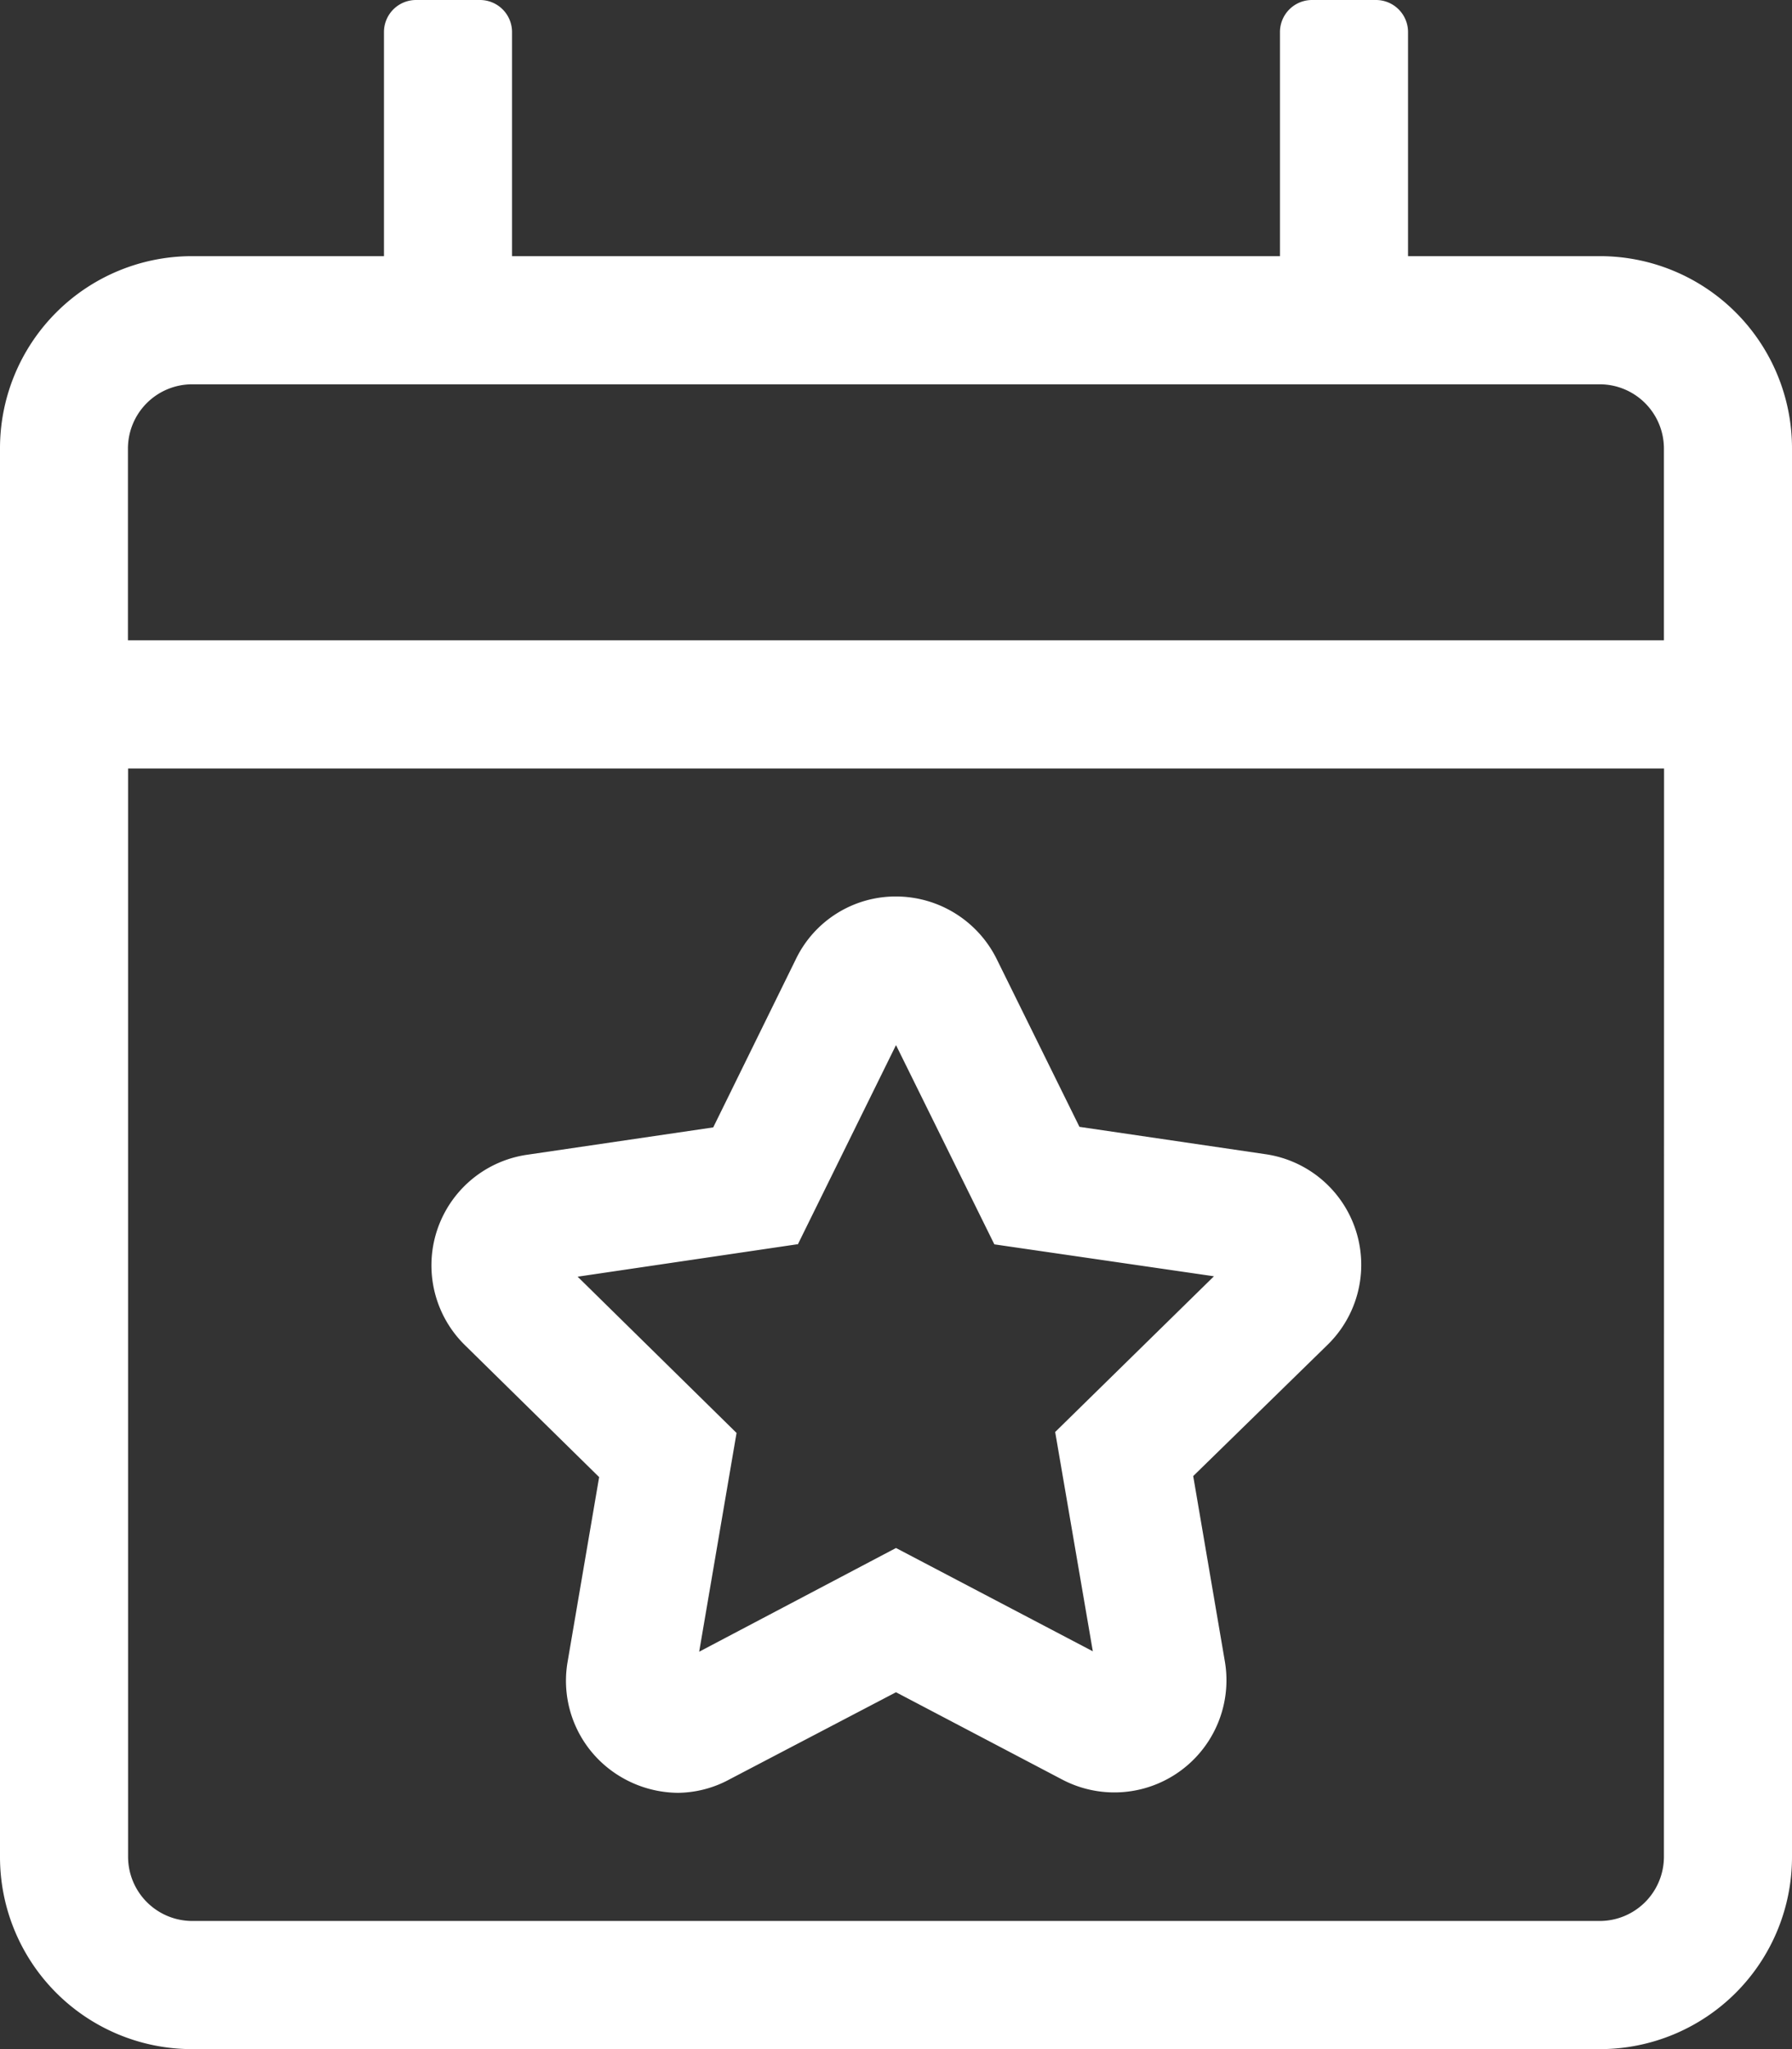
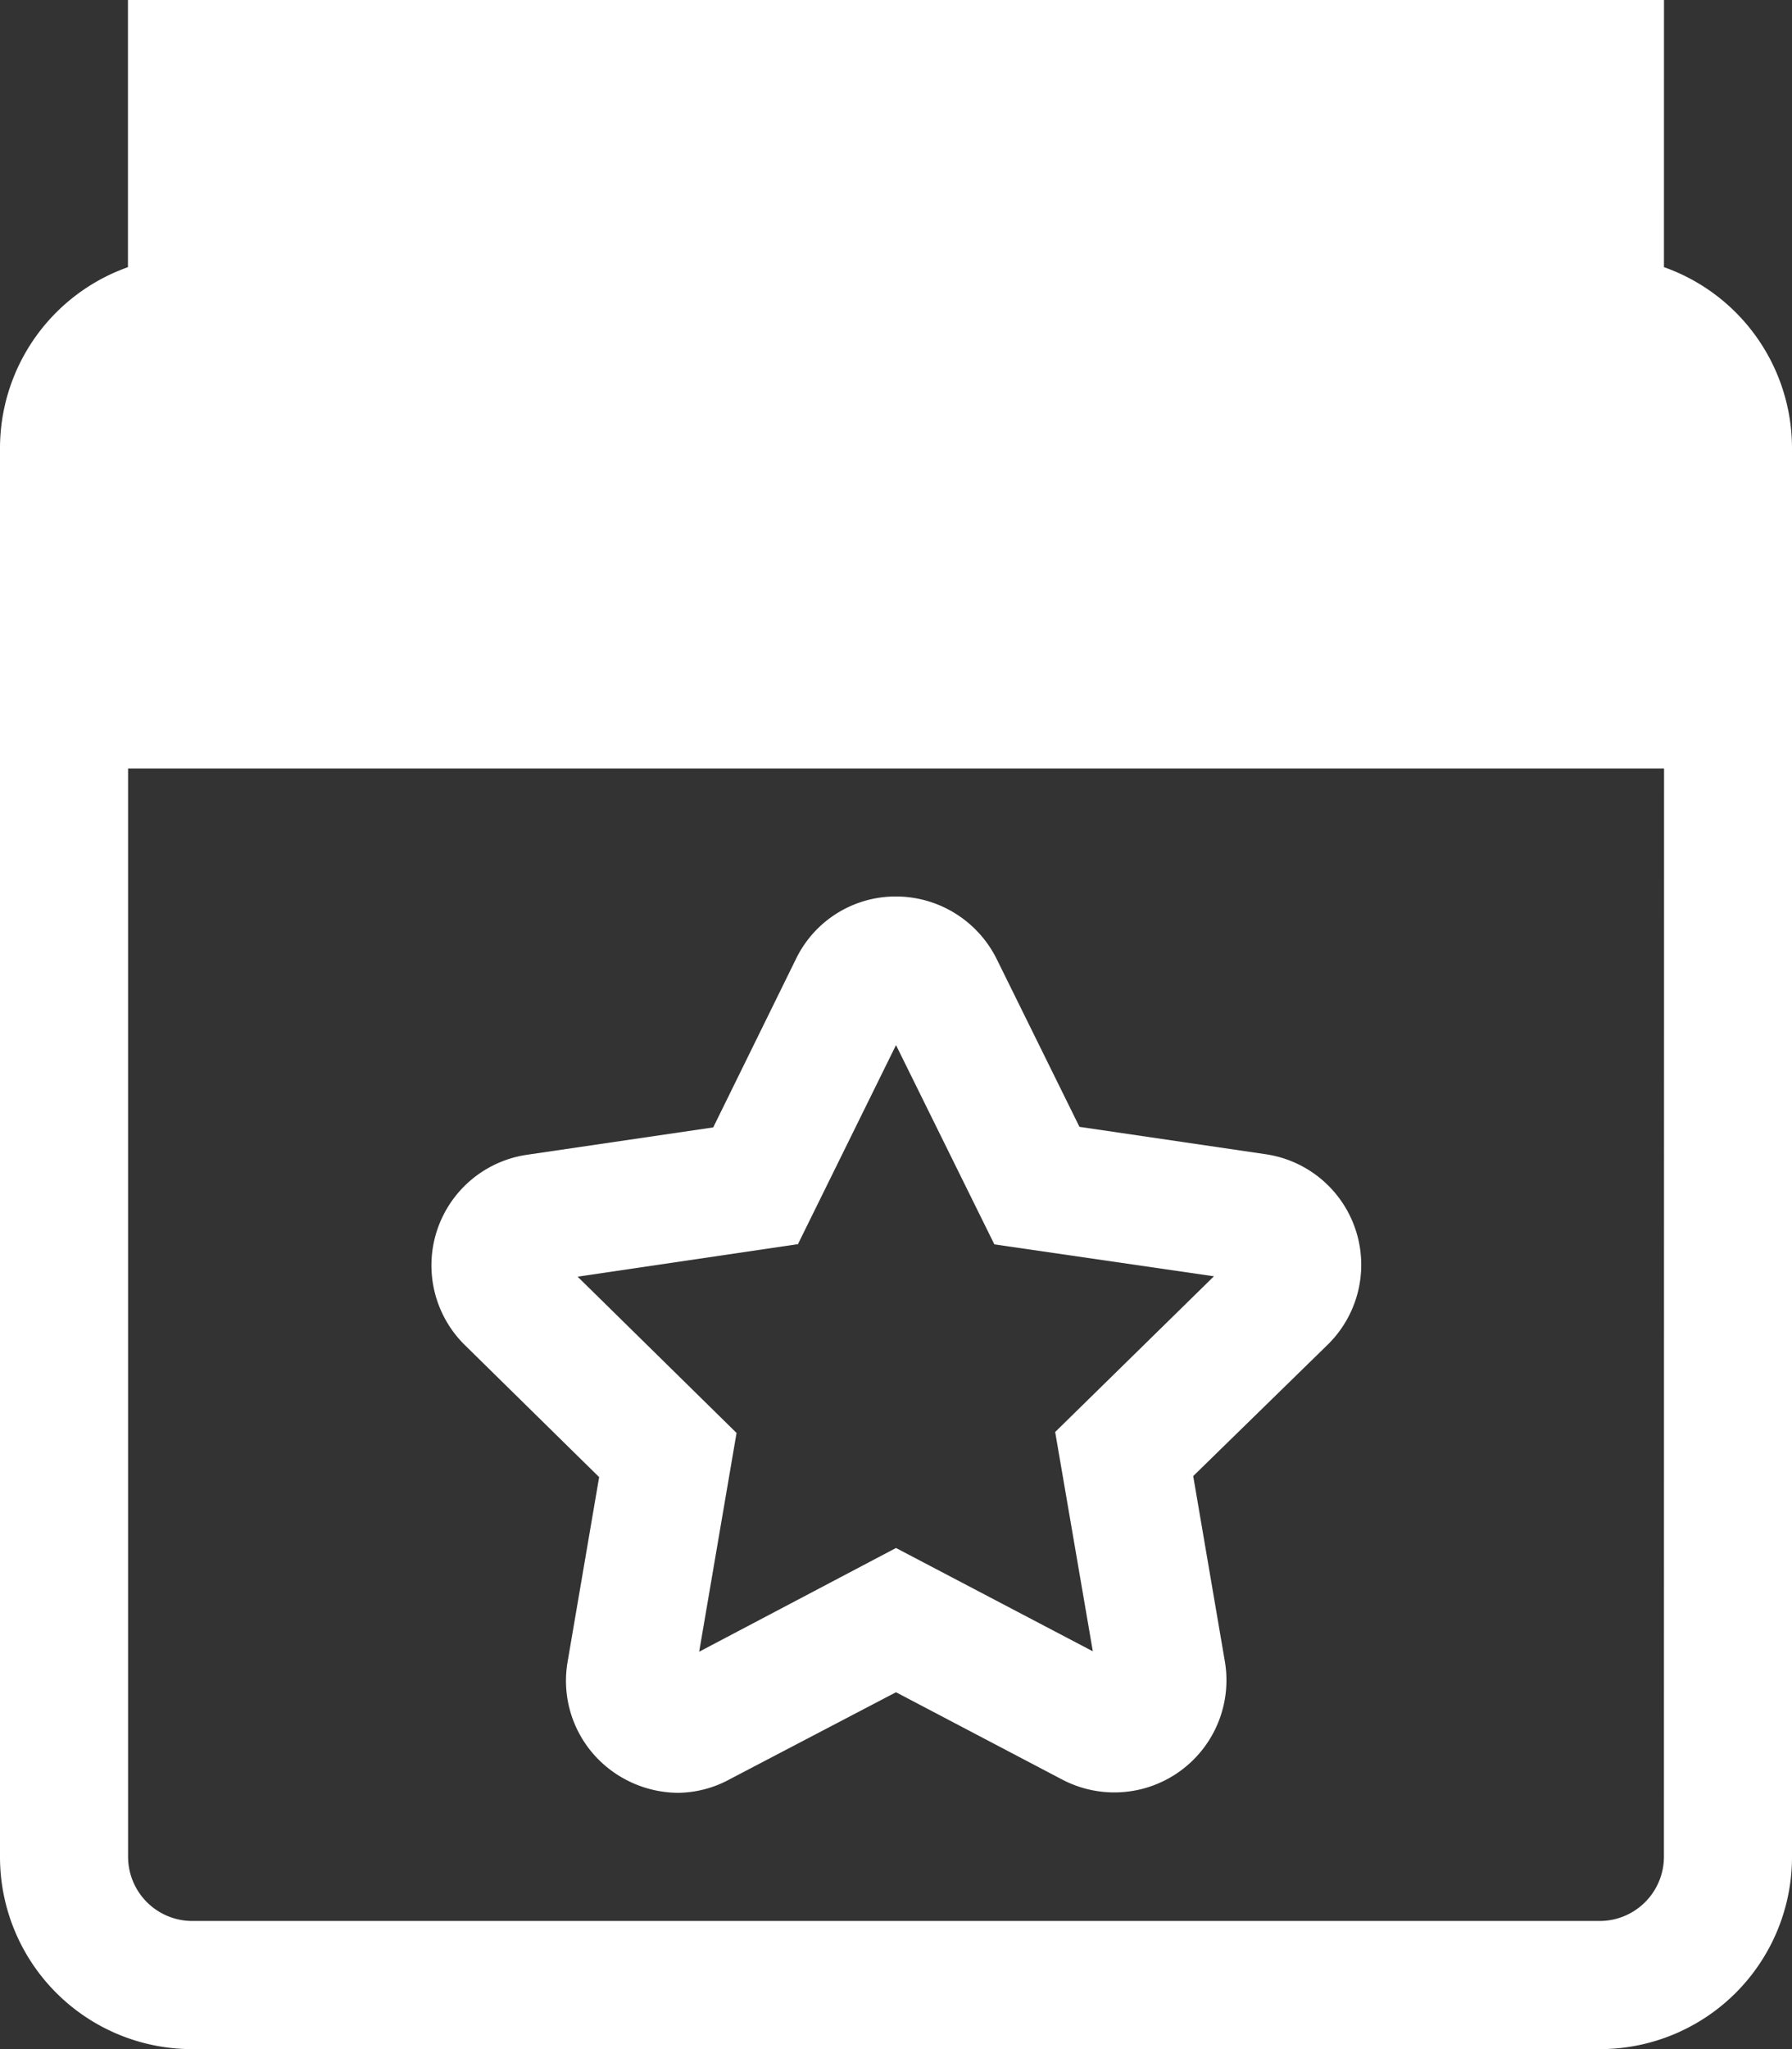
<svg xmlns="http://www.w3.org/2000/svg" width="13.138" height="15.015" viewBox="0 0 13.138 15.015">
  <rect x="0" y="0" width="13.138" height="15.015" fill="#333333" stroke="none" />
-   <path id="streamlined_Operations" data-name="streamlined Operations" d="M4.393,10.821l-.232,1.358a.817.817,0,0,0,.328.8.835.835,0,0,0,.481.158.809.809,0,0,0,.381-.1L6.569,12.4l1.217.639a.822.822,0,0,0,1.194-.865l-.232-1.358.982-.959a.819.819,0,0,0-.455-1.4l-1.361-.2L7.308,7.029a.825.825,0,0,0-.739-.46.812.812,0,0,0-.733.457L5.229,8.261l-1.361.2a.819.819,0,0,0-.455,1.4l.979.962Zm1.455-1.7.721-1.463L7.29,9.118,8.9,9.352,7.736,10.493,8.012,12.1l-1.443-.757-1.443.76L5.4,10.5,4.235,9.355l1.613-.238ZM11.73,1.877H10.323V.235A.235.235,0,0,0,10.088,0H9.619a.235.235,0,0,0-.235.235V1.877H3.754V.235A.235.235,0,0,0,3.519,0H3.05a.235.235,0,0,0-.235.235V1.877H1.408A1.408,1.408,0,0,0,0,3.285V13.607a1.408,1.408,0,0,0,1.408,1.408H11.73a1.408,1.408,0,0,0,1.408-1.408V3.285A1.408,1.408,0,0,0,11.73,1.877Zm.469,11.73a.471.471,0,0,1-.469.469H1.408a.471.471,0,0,1-.469-.469V5.631H12.2Zm0-8.915H.938V3.285a.471.471,0,0,1,.469-.469H11.73a.471.471,0,0,1,.469.469Z" fill="#fff" />
+   <path id="streamlined_Operations" data-name="streamlined Operations" d="M4.393,10.821l-.232,1.358a.817.817,0,0,0,.328.8.835.835,0,0,0,.481.158.809.809,0,0,0,.381-.1L6.569,12.4l1.217.639a.822.822,0,0,0,1.194-.865l-.232-1.358.982-.959a.819.819,0,0,0-.455-1.4l-1.361-.2L7.308,7.029a.825.825,0,0,0-.739-.46.812.812,0,0,0-.733.457L5.229,8.261l-1.361.2a.819.819,0,0,0-.455,1.4l.979.962Zm1.455-1.7.721-1.463L7.29,9.118,8.9,9.352,7.736,10.493,8.012,12.1l-1.443-.757-1.443.76L5.4,10.5,4.235,9.355l1.613-.238ZM11.73,1.877H10.323V.235A.235.235,0,0,0,10.088,0H9.619a.235.235,0,0,0-.235.235V1.877H3.754V.235A.235.235,0,0,0,3.519,0H3.05a.235.235,0,0,0-.235.235V1.877H1.408A1.408,1.408,0,0,0,0,3.285V13.607a1.408,1.408,0,0,0,1.408,1.408H11.73a1.408,1.408,0,0,0,1.408-1.408V3.285A1.408,1.408,0,0,0,11.73,1.877Zm.469,11.73a.471.471,0,0,1-.469.469H1.408a.471.471,0,0,1-.469-.469V5.631H12.2m0-8.915H.938V3.285a.471.471,0,0,1,.469-.469H11.73a.471.471,0,0,1,.469.469Z" fill="#fff" />
</svg>